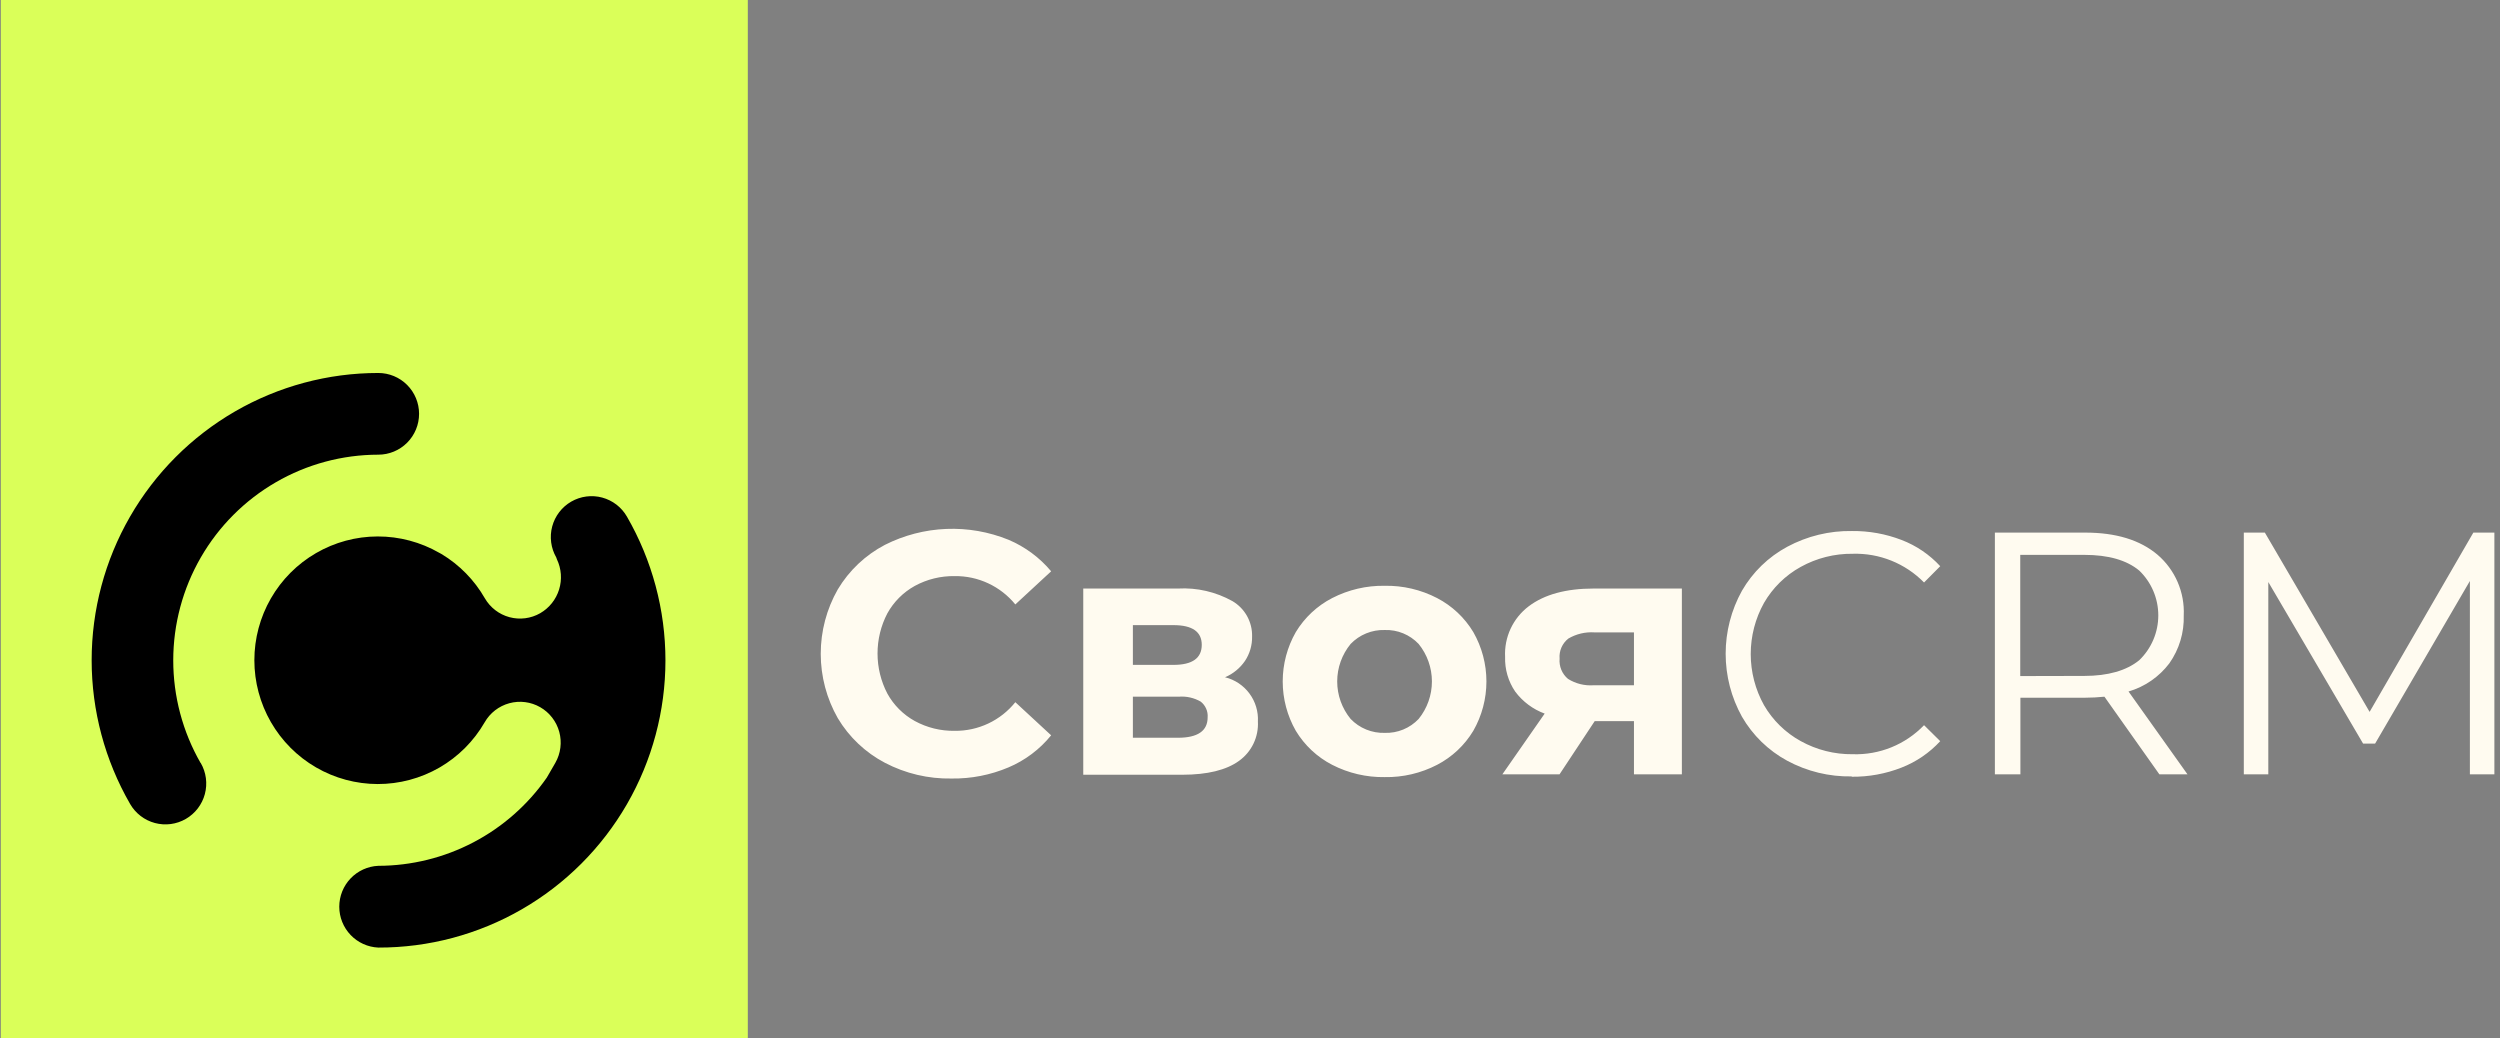
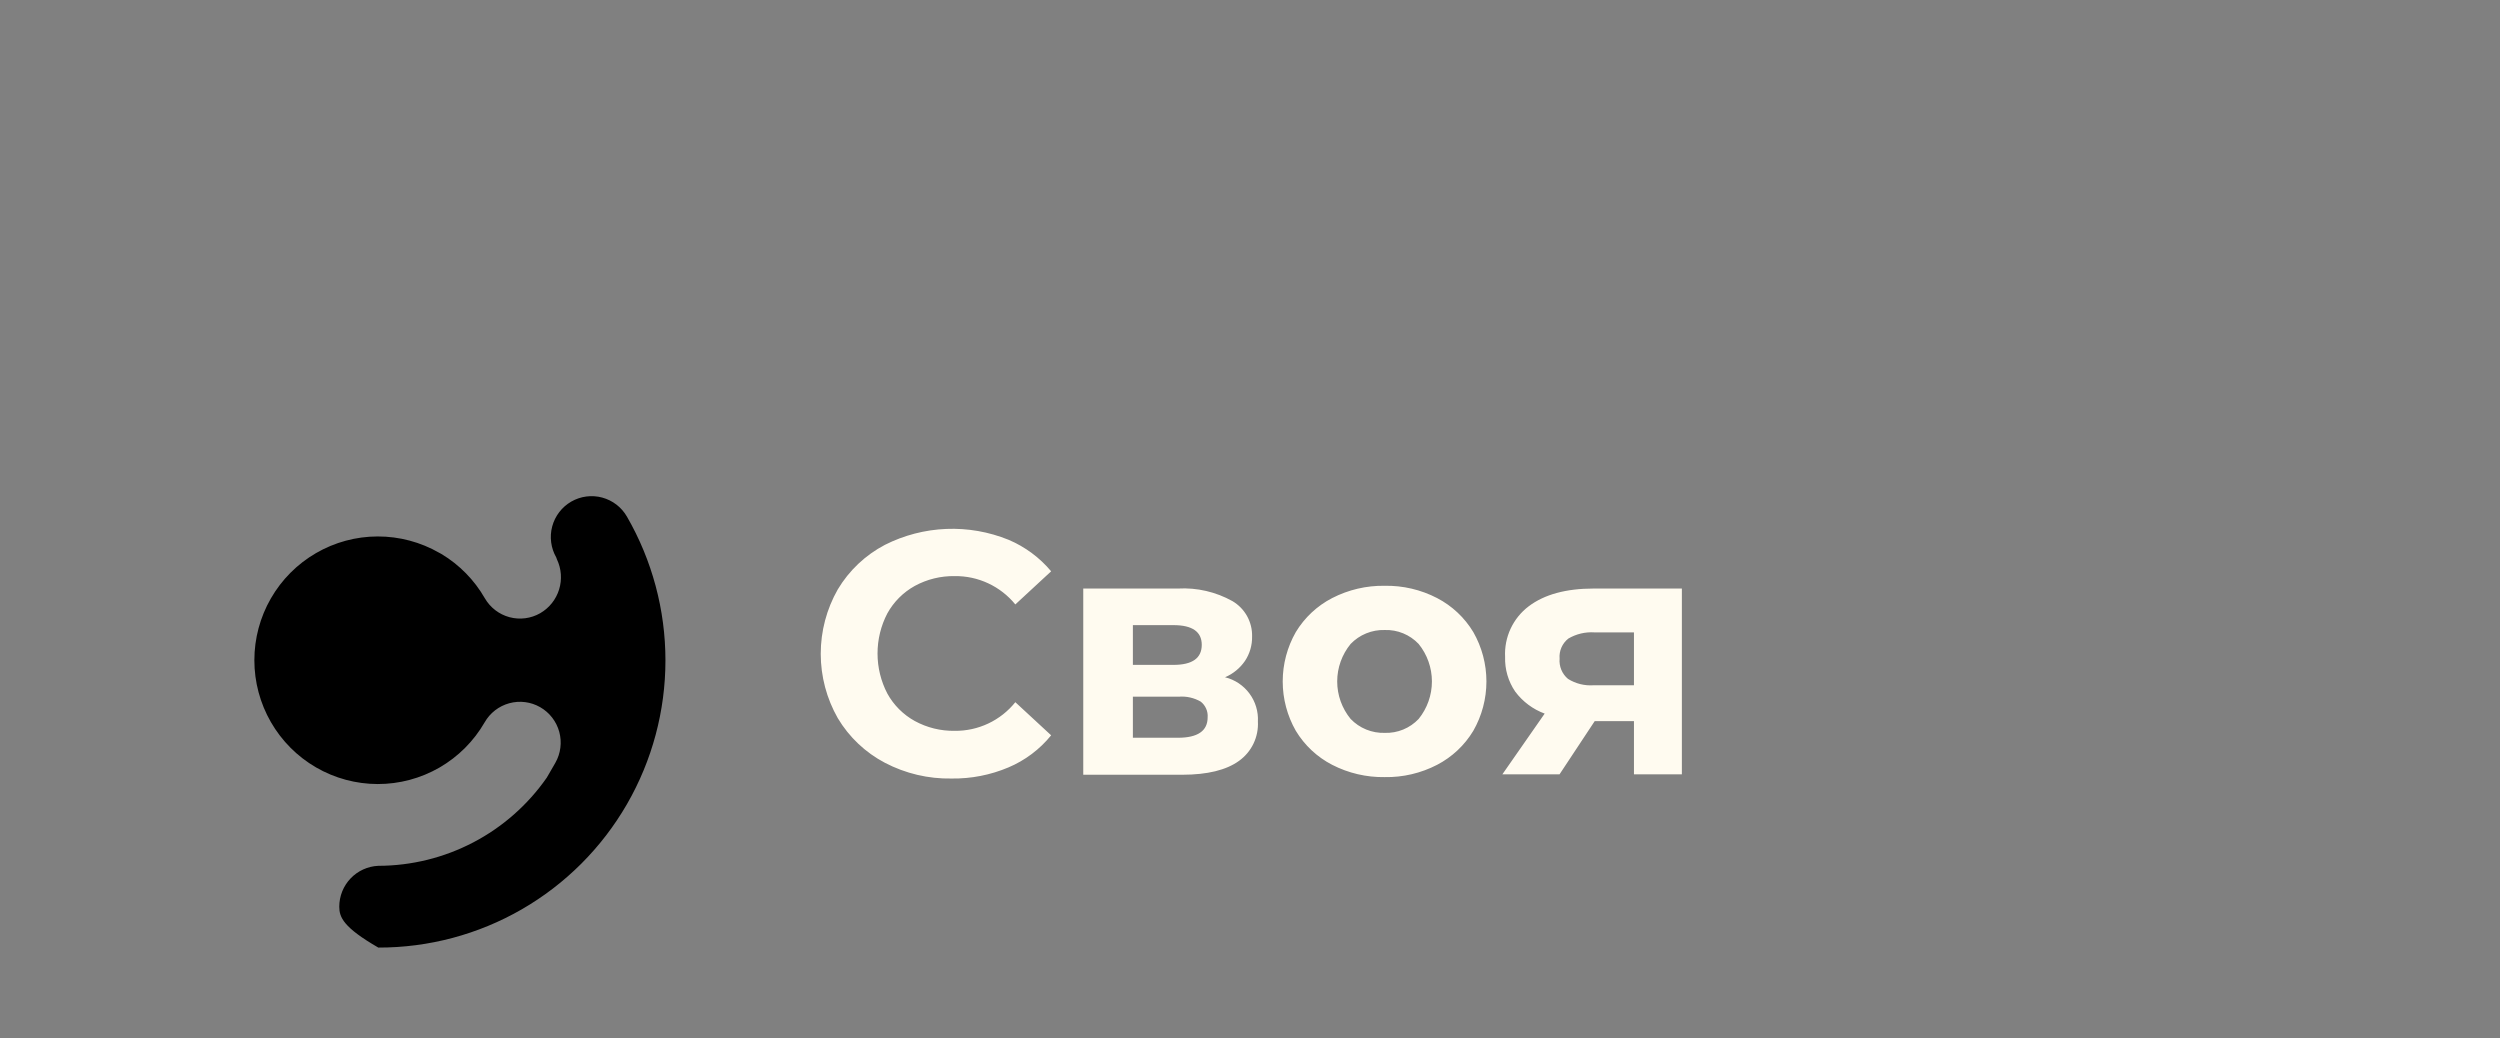
<svg xmlns="http://www.w3.org/2000/svg" width="248" height="103" viewBox="0 0 248 103" fill="none">
  <rect x="0" y="0" width="248" height="103" fill="#808080" stroke="none" />
-   <rect x="0.079" width="74.103" height="103" fill="#DAFF59" />
-   <path fill-rule="evenodd" clip-rule="evenodd" d="M19.916 75.692C20.454 76.624 20.599 77.731 20.322 78.771C20.044 79.811 19.366 80.697 18.436 81.235C17.507 81.774 16.402 81.92 15.364 81.642C14.327 81.364 13.443 80.684 12.906 79.752C10.408 75.42 9.093 70.505 9.092 65.502C9.091 60.498 10.404 55.583 12.9 51.25C15.396 46.917 18.986 43.319 23.309 40.817C27.633 38.316 32.537 36.999 37.529 37C38.602 37 39.63 37.427 40.388 38.187C41.146 38.947 41.572 39.977 41.572 41.052C41.572 42.127 41.146 43.157 40.388 43.917C39.63 44.677 38.602 45.104 37.529 45.104C33.959 45.107 30.452 46.051 27.361 47.842C24.269 49.632 21.702 52.206 19.916 55.305C18.13 58.403 17.189 61.918 17.186 65.496C17.184 69.075 18.12 72.591 19.901 75.692H19.916Z" fill="black" />
-   <path fill-rule="evenodd" clip-rule="evenodd" d="M55.181 55.3C54.916 54.839 54.744 54.33 54.675 53.802C54.606 53.273 54.641 52.737 54.779 52.223C54.916 51.708 55.154 51.226 55.478 50.804C55.801 50.381 56.205 50.027 56.665 49.761C57.126 49.495 57.634 49.322 58.161 49.253C58.688 49.184 59.223 49.219 59.736 49.358C60.249 49.496 60.73 49.734 61.152 50.058C61.573 50.383 61.927 50.787 62.192 51.248C64.694 55.583 66.011 60.502 66.012 65.509C66.012 70.517 64.696 75.436 62.195 79.771C59.694 84.106 56.097 87.704 51.767 90.202C47.437 92.7 42.526 94.01 37.529 94C36.487 93.954 35.502 93.507 34.781 92.751C34.059 91.996 33.656 90.99 33.656 89.944C33.656 88.898 34.059 87.893 34.781 87.137C35.502 86.382 36.487 85.934 37.529 85.889C40.811 85.884 44.043 85.087 46.951 83.565C49.86 82.043 52.36 79.841 54.239 77.145C54.527 76.653 54.815 76.161 55.088 75.677C55.62 74.745 55.761 73.64 55.48 72.604C55.198 71.568 54.518 70.686 53.588 70.153C52.659 69.62 51.556 69.479 50.522 69.761C49.489 70.043 48.609 70.724 48.077 71.656C47.001 73.521 45.453 75.07 43.59 76.145C41.727 77.218 39.615 77.781 37.467 77.777C35.318 77.773 33.208 77.204 31.348 76.125C29.489 75.046 27.945 73.496 26.872 71.631C25.798 69.765 25.233 67.65 25.233 65.496C25.233 63.343 25.798 61.227 26.872 59.362C27.945 57.496 29.489 55.947 31.348 54.868C33.208 53.789 35.318 53.219 37.467 53.216C39.615 53.212 41.727 53.775 43.59 54.847L43.793 54.957C45.576 56.028 47.056 57.538 48.093 59.344C48.627 60.27 49.506 60.946 50.537 61.224C51.568 61.502 52.666 61.36 53.592 60.828C54.489 60.308 55.157 59.469 55.463 58.478C55.769 57.486 55.691 56.416 55.244 55.48L55.181 55.3Z" fill="black" />
+   <path fill-rule="evenodd" clip-rule="evenodd" d="M55.181 55.3C54.916 54.839 54.744 54.33 54.675 53.802C54.606 53.273 54.641 52.737 54.779 52.223C54.916 51.708 55.154 51.226 55.478 50.804C55.801 50.381 56.205 50.027 56.665 49.761C57.126 49.495 57.634 49.322 58.161 49.253C58.688 49.184 59.223 49.219 59.736 49.358C60.249 49.496 60.73 49.734 61.152 50.058C61.573 50.383 61.927 50.787 62.192 51.248C64.694 55.583 66.011 60.502 66.012 65.509C66.012 70.517 64.696 75.436 62.195 79.771C59.694 84.106 56.097 87.704 51.767 90.202C47.437 92.7 42.526 94.01 37.529 94C34.059 91.996 33.656 90.99 33.656 89.944C33.656 88.898 34.059 87.893 34.781 87.137C35.502 86.382 36.487 85.934 37.529 85.889C40.811 85.884 44.043 85.087 46.951 83.565C49.86 82.043 52.36 79.841 54.239 77.145C54.527 76.653 54.815 76.161 55.088 75.677C55.62 74.745 55.761 73.64 55.48 72.604C55.198 71.568 54.518 70.686 53.588 70.153C52.659 69.62 51.556 69.479 50.522 69.761C49.489 70.043 48.609 70.724 48.077 71.656C47.001 73.521 45.453 75.07 43.59 76.145C41.727 77.218 39.615 77.781 37.467 77.777C35.318 77.773 33.208 77.204 31.348 76.125C29.489 75.046 27.945 73.496 26.872 71.631C25.798 69.765 25.233 67.65 25.233 65.496C25.233 63.343 25.798 61.227 26.872 59.362C27.945 57.496 29.489 55.947 31.348 54.868C33.208 53.789 35.318 53.219 37.467 53.216C39.615 53.212 41.727 53.775 43.59 54.847L43.793 54.957C45.576 56.028 47.056 57.538 48.093 59.344C48.627 60.27 49.506 60.946 50.537 61.224C51.568 61.502 52.666 61.36 53.592 60.828C54.489 60.308 55.157 59.469 55.463 58.478C55.769 57.486 55.691 56.416 55.244 55.48L55.181 55.3Z" fill="black" />
  <path fill-rule="evenodd" clip-rule="evenodd" d="M94.395 77.23C92.095 77.272 89.821 76.735 87.782 75.668C85.847 74.652 84.229 73.12 83.108 71.241C82 69.296 81.417 67.095 81.417 64.855C81.417 62.615 82 60.414 83.108 58.469C84.23 56.592 85.847 55.063 87.782 54.05C89.674 53.094 91.749 52.556 93.866 52.469C95.984 52.383 98.095 52.752 100.058 53.55C101.69 54.243 103.134 55.313 104.273 56.673L100.721 59.96C99.993 59.069 99.075 58.353 98.034 57.867C96.993 57.38 95.856 57.135 94.707 57.15C93.323 57.126 91.957 57.463 90.742 58.125C89.598 58.76 88.656 59.704 88.023 60.85C87.384 62.077 87.051 63.44 87.051 64.824C87.051 66.208 87.384 67.571 88.023 68.798C88.654 69.945 89.597 70.89 90.742 71.522C91.957 72.185 93.323 72.522 94.707 72.498C95.859 72.512 96.998 72.263 98.04 71.771C99.082 71.279 99.999 70.556 100.721 69.657L104.273 72.943C103.143 74.338 101.687 75.432 100.035 76.129C98.251 76.882 96.331 77.257 94.395 77.23ZM121.543 67.189C122.507 67.431 123.357 68 123.948 68.801C124.54 69.601 124.835 70.583 124.784 71.577C124.824 72.334 124.673 73.088 124.345 73.77C124.017 74.453 123.522 75.041 122.906 75.481C121.649 76.391 119.78 76.85 117.297 76.855H107.459V58.383H116.861C118.742 58.279 120.614 58.713 122.26 59.632C122.868 59.99 123.37 60.504 123.712 61.122C124.055 61.74 124.226 62.439 124.207 63.145C124.223 64.002 123.979 64.844 123.506 65.558C123.011 66.282 122.319 66.848 121.512 67.189H121.543ZM112.382 65.956H116.409C118.279 65.956 119.214 65.292 119.214 63.965C119.214 62.669 118.279 62.013 116.409 62.013H112.382V65.917V65.956ZM116.853 73.185C118.816 73.185 119.798 72.506 119.798 71.163C119.821 70.867 119.77 70.569 119.65 70.297C119.531 70.024 119.346 69.786 119.113 69.602C118.459 69.224 117.707 69.053 116.955 69.11H112.382V73.185H116.853ZM137.364 77.089C135.554 77.118 133.764 76.699 132.153 75.871C130.662 75.103 129.414 73.935 128.546 72.498C127.693 71.007 127.245 69.318 127.245 67.599C127.245 65.881 127.693 64.192 128.546 62.7C129.414 61.264 130.662 60.096 132.153 59.328C133.764 58.499 135.554 58.081 137.364 58.11C139.17 58.078 140.955 58.497 142.56 59.328C144.044 60.099 145.287 61.266 146.151 62.7C147.004 64.192 147.453 65.881 147.453 67.599C147.453 69.318 147.004 71.007 146.151 72.498C145.287 73.933 144.044 75.1 142.56 75.871C140.955 76.702 139.17 77.121 137.364 77.089ZM137.364 72.701C137.991 72.723 138.615 72.61 139.195 72.372C139.775 72.134 140.298 71.775 140.729 71.32C141.581 70.268 142.046 68.954 142.046 67.599C142.046 66.245 141.581 64.931 140.729 63.879C140.298 63.424 139.775 63.065 139.195 62.827C138.615 62.588 137.991 62.476 137.364 62.497C136.736 62.478 136.11 62.592 135.528 62.83C134.945 63.068 134.419 63.425 133.983 63.879C133.122 64.927 132.65 66.242 132.65 67.599C132.65 68.957 133.122 70.272 133.983 71.32C134.419 71.774 134.945 72.131 135.528 72.369C136.11 72.607 136.736 72.72 137.364 72.701ZM166.841 58.383V76.816H162.089V71.538H158.194L154.704 76.816H149.033L153.232 70.789C152.069 70.361 151.054 69.605 150.311 68.61C149.62 67.599 149.269 66.393 149.306 65.167C149.257 64.203 149.445 63.242 149.852 62.367C150.26 61.492 150.874 60.73 151.643 60.148C153.201 58.969 155.351 58.383 158.093 58.383H166.841ZM158.163 62.732C157.259 62.673 156.358 62.888 155.577 63.348C155.279 63.582 155.044 63.886 154.893 64.234C154.742 64.582 154.68 64.962 154.712 65.339C154.679 65.716 154.738 66.096 154.883 66.445C155.028 66.795 155.255 67.104 155.546 67.346C156.307 67.822 157.199 68.043 158.093 67.978H162.089V62.732H158.163Z" fill="#FFFBF0" />
-   <path fill-rule="evenodd" clip-rule="evenodd" d="M183.691 77.02C181.456 77.061 179.248 76.523 177.28 75.459C175.414 74.446 173.864 72.935 172.801 71.095C171.741 69.184 171.185 67.035 171.185 64.849C171.185 62.663 171.741 60.514 172.801 58.603C173.866 56.758 175.422 55.247 177.296 54.239C179.27 53.178 181.482 52.64 183.722 52.678C185.405 52.66 187.075 52.962 188.645 53.568C190.103 54.128 191.411 55.018 192.47 56.167L190.866 57.783C189.946 56.846 188.843 56.108 187.626 55.618C186.409 55.128 185.104 54.895 183.792 54.934C181.987 54.913 180.208 55.362 178.628 56.238C177.114 57.074 175.857 58.307 174.99 59.806C174.125 61.357 173.672 63.104 173.672 64.88C173.672 66.657 174.125 68.404 174.99 69.955C175.857 71.451 177.114 72.682 178.628 73.515C180.208 74.39 181.987 74.84 183.792 74.819C185.107 74.861 186.416 74.626 187.634 74.13C188.852 73.634 189.953 72.887 190.866 71.938L192.47 73.523C191.406 74.679 190.093 75.576 188.63 76.146C187.057 76.763 185.38 77.07 183.691 77.052V77.02ZM214.212 76.817L208.759 69.112C208.125 69.178 207.488 69.212 206.85 69.213H200.424V76.817H197.892V52.834H206.85C209.904 52.834 212.296 53.565 214.025 55.028C214.888 55.767 215.571 56.695 216.022 57.739C216.473 58.784 216.68 59.918 216.627 61.055C216.679 62.75 216.178 64.416 215.201 65.801C214.185 67.145 212.765 68.124 211.15 68.596L217.001 76.817H214.212ZM206.765 67.051C209.102 67.051 210.948 66.528 212.218 65.489C212.814 64.914 213.288 64.224 213.612 63.461C213.936 62.697 214.103 61.876 214.103 61.047C214.103 60.218 213.936 59.397 213.612 58.633C213.288 57.87 212.814 57.18 212.218 56.605C210.971 55.566 209.156 55.043 206.765 55.043H200.408V67.066L206.765 67.051ZM247.443 52.834V76.817H245.013V57.635L235.611 73.765H234.419L225.016 57.737V76.817H222.586V52.834H224.674L235.065 70.618L245.356 52.834H247.443Z" fill="#FFFBF0" />
</svg>